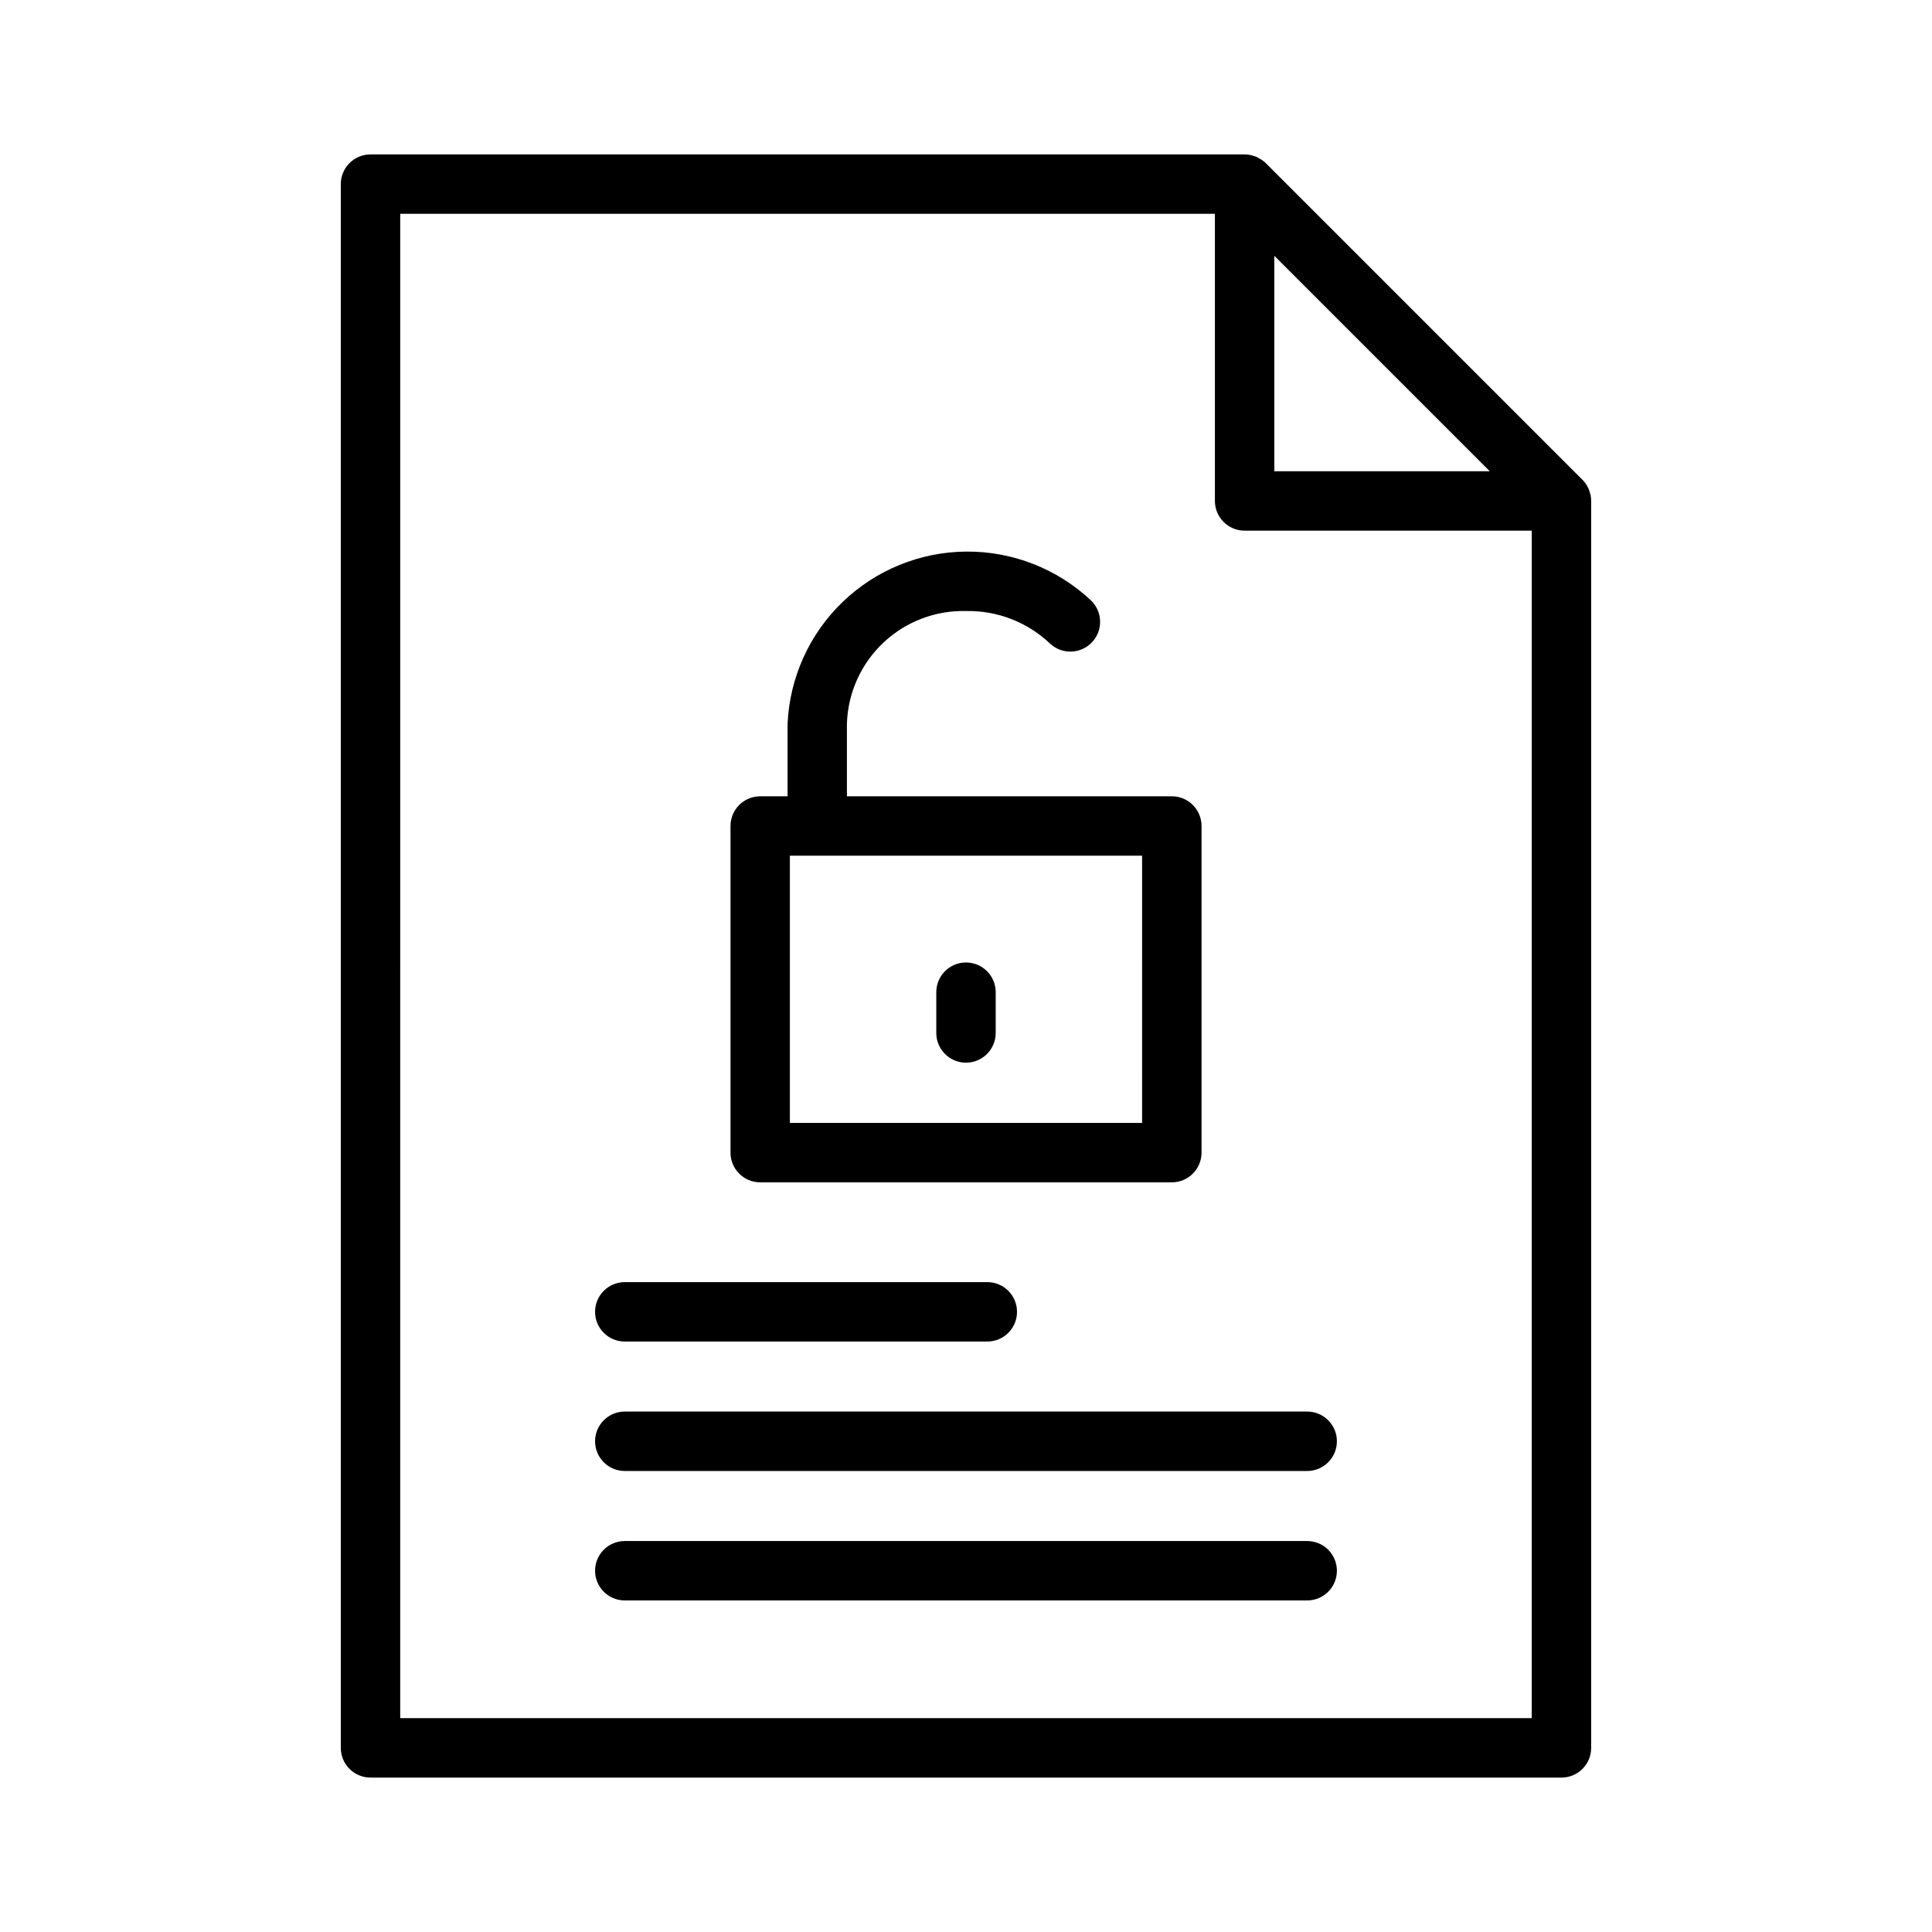
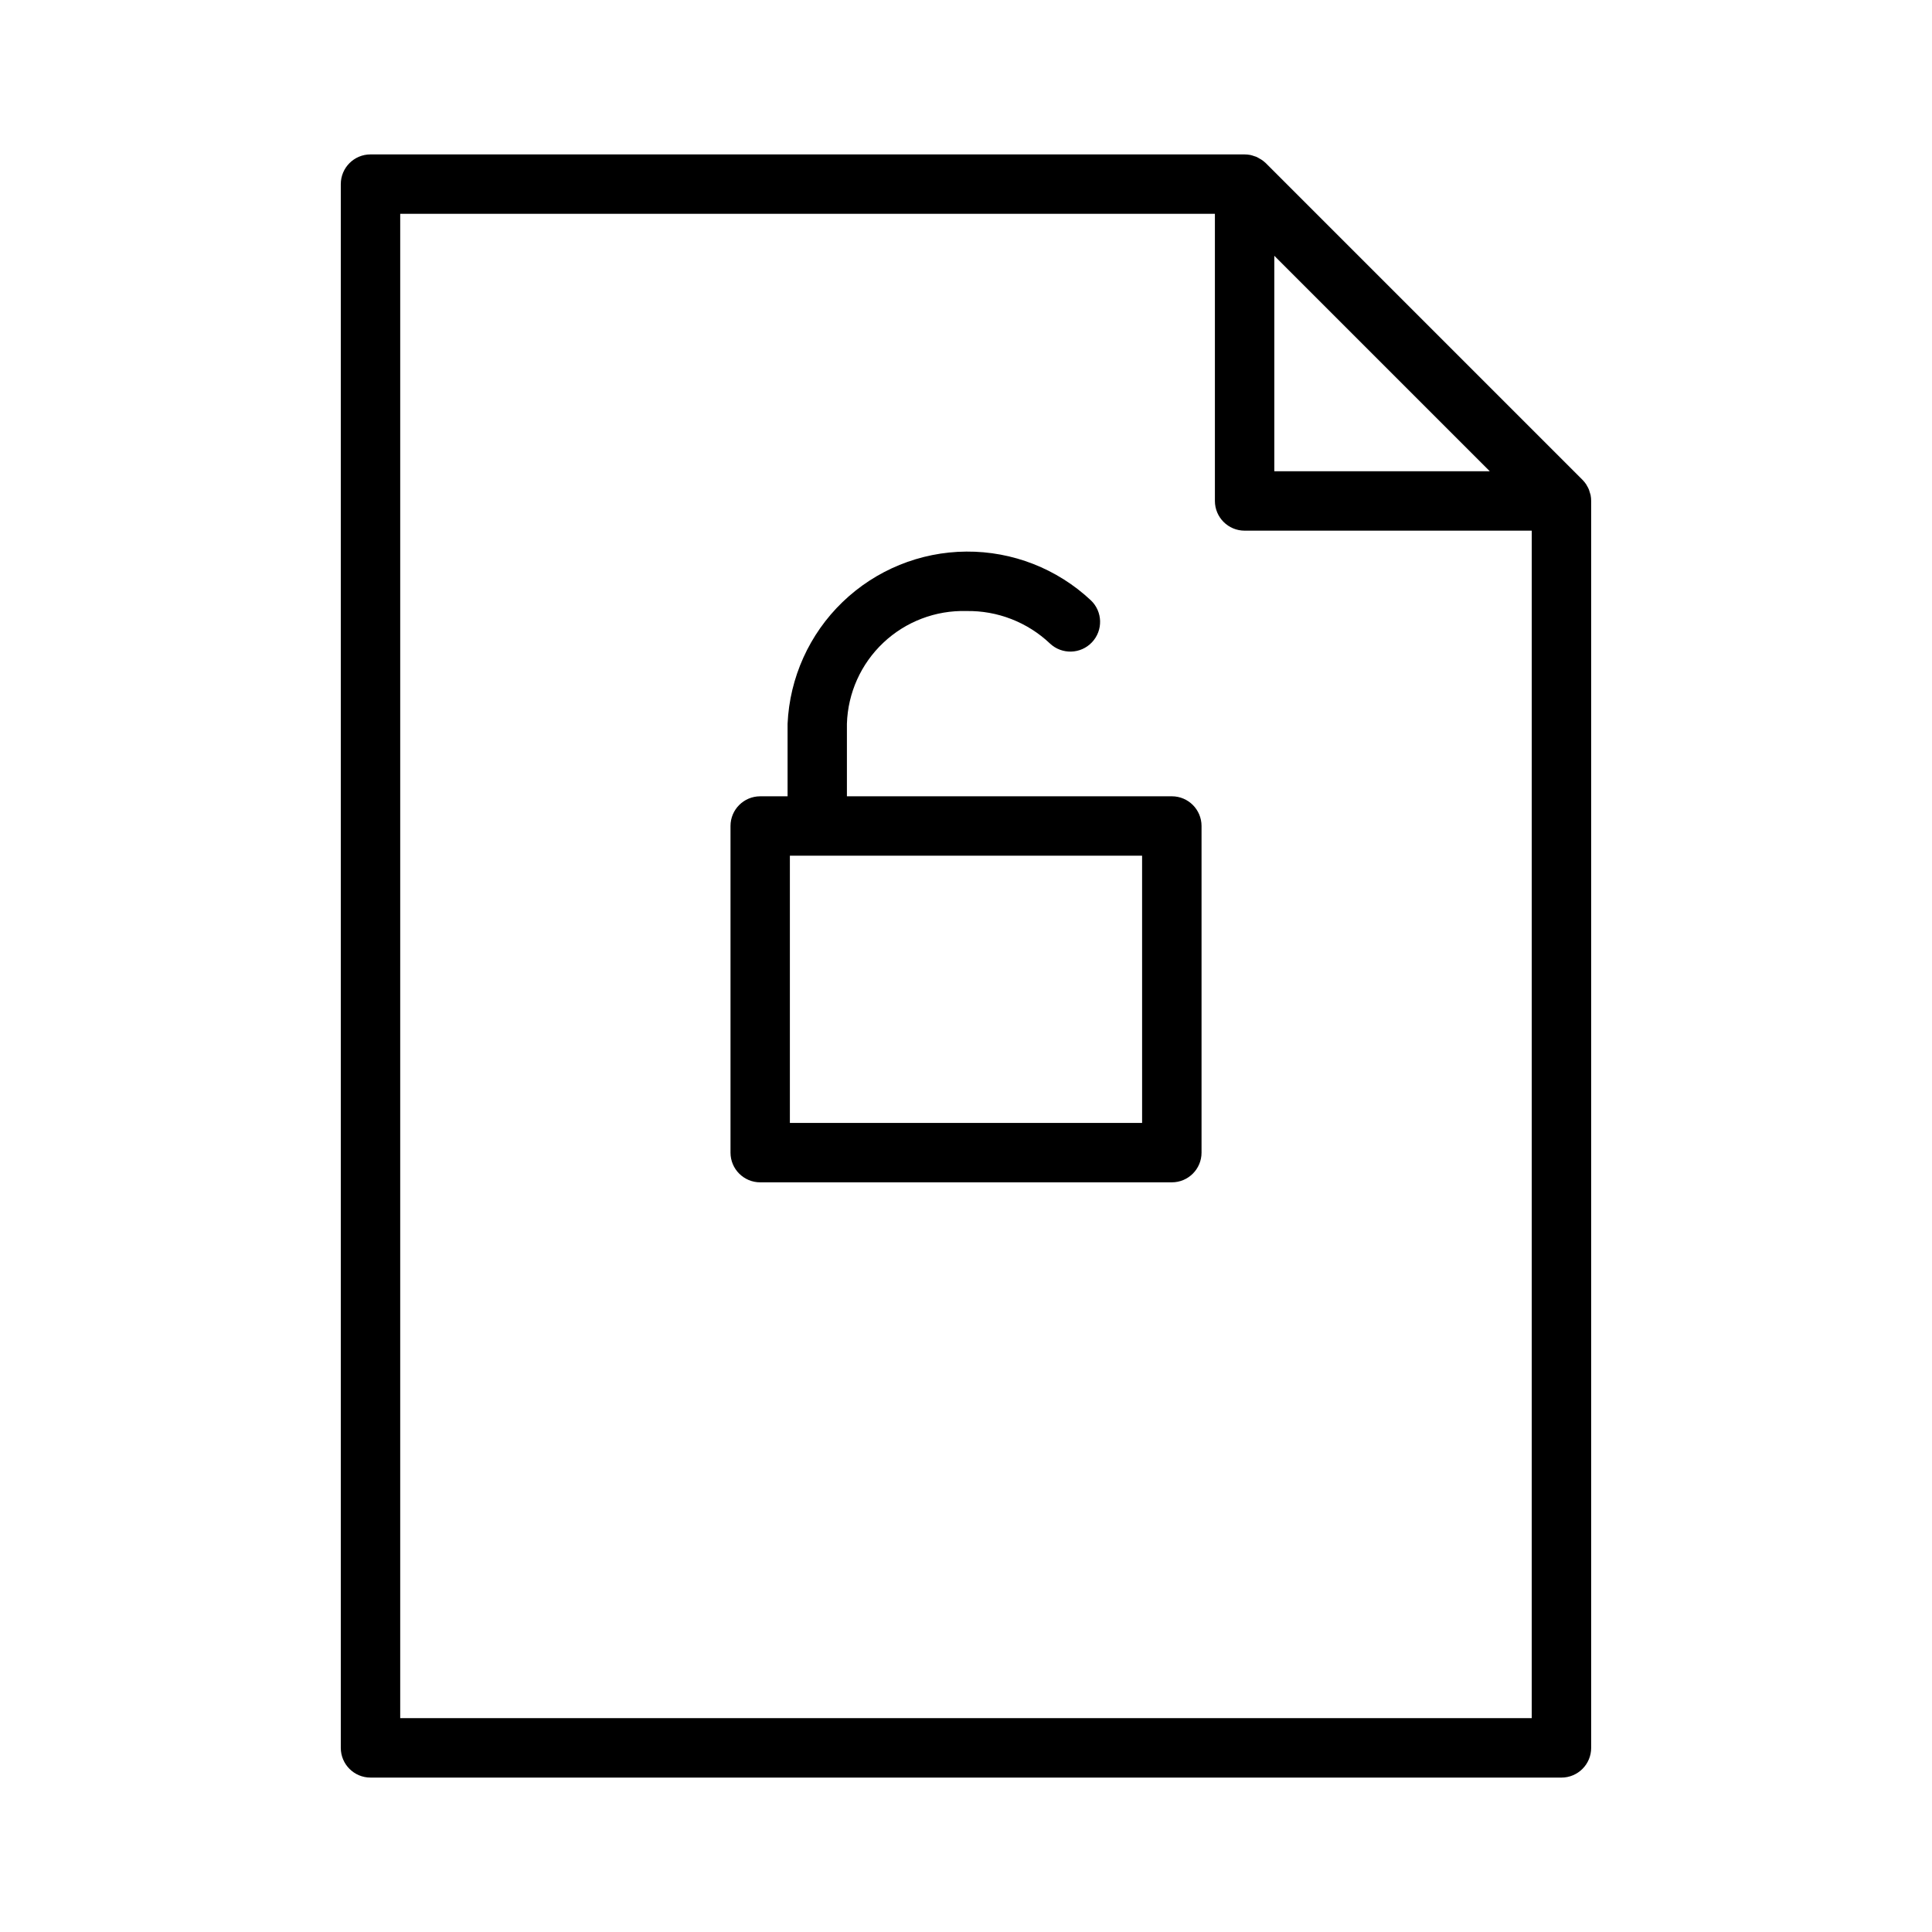
<svg xmlns="http://www.w3.org/2000/svg" fill="#000000" width="800px" height="800px" version="1.1" viewBox="144 144 512 512">
  <g>
-     <path d="m490.42 518.08h-180.85c-4.348 0-7.871 3.523-7.871 7.871 0 4.348 3.523 7.875 7.871 7.875h180.85c4.348 0 7.871-3.527 7.871-7.875 0-4.348-3.523-7.871-7.871-7.871z" />
-     <path d="m309.57 499.52h96.078c4.348 0 7.871-3.523 7.871-7.871 0-4.348-3.523-7.871-7.871-7.871h-96.078c-4.348 0-7.871 3.523-7.871 7.871 0 4.348 3.523 7.871 7.871 7.871z" />
-     <path d="m490.42 552.39h-180.85c-4.348 0-7.871 3.523-7.871 7.871 0 4.348 3.523 7.871 7.871 7.871h180.85c4.348 0 7.871-3.523 7.871-7.871 0-4.348-3.523-7.871-7.871-7.871z" />
    <path d="m242.19 615.08h315.61c4.348 0 7.875-3.523 7.875-7.871v-330.45c0-0.527-0.051-1.055-0.152-1.574-0.082-0.332-0.184-0.66-0.301-0.98-0.059-0.164-0.09-0.332-0.152-0.488-0.156-0.363-0.34-0.715-0.551-1.051-0.062-0.105-0.105-0.219-0.172-0.32v0.004c-0.289-0.43-0.617-0.832-0.98-1.199l-83.969-83.969c-0.371-0.348-0.777-0.66-1.207-0.934-0.09-0.062-0.195-0.102-0.289-0.156-0.336-0.215-0.688-0.406-1.051-0.566-0.141-0.059-0.293-0.082-0.441-0.137-0.34-0.129-0.691-0.234-1.047-0.316-0.52-0.102-1.047-0.152-1.578-0.152h-231.6c-4.348 0-7.871 3.527-7.871 7.875v414.41c0 4.348 3.523 7.871 7.871 7.871zm239.52-403.29 57.094 57.094h-57.094zm-231.65-11.129h215.9v76.098-0.004c0 4.348 3.527 7.875 7.875 7.875h76.098l-0.004 314.7h-299.87z" />
    <path d="m345.46 457.33h109.09c4.348 0 7.871-3.523 7.871-7.871v-86.562c0-4.348-3.523-7.871-7.871-7.871h-86.109v-19.219c0.246-8.16 3.719-15.887 9.66-21.488 5.938-5.602 13.859-8.617 22.02-8.387 8.215-0.137 16.156 2.949 22.121 8.598 3.164 2.988 8.152 2.848 11.141-0.316 2.992-3.164 2.852-8.152-0.312-11.141-8.938-8.367-20.742-12.984-32.98-12.898-12.242 0.086-23.98 4.871-32.797 13.363-8.812 8.492-14.031 20.043-14.578 32.27v19.219h-7.25c-4.348 0-7.875 3.523-7.875 7.871v86.562c0 4.348 3.527 7.871 7.875 7.871zm101.21-15.742h-93.344v-70.816h93.34z" />
-     <path d="m400 425.62c4.348 0 7.871-3.527 7.871-7.875v-10.805c0-4.348-3.523-7.871-7.871-7.871s-7.875 3.523-7.875 7.871v10.805c0 4.348 3.527 7.875 7.875 7.875z" />
  </g>
</svg>